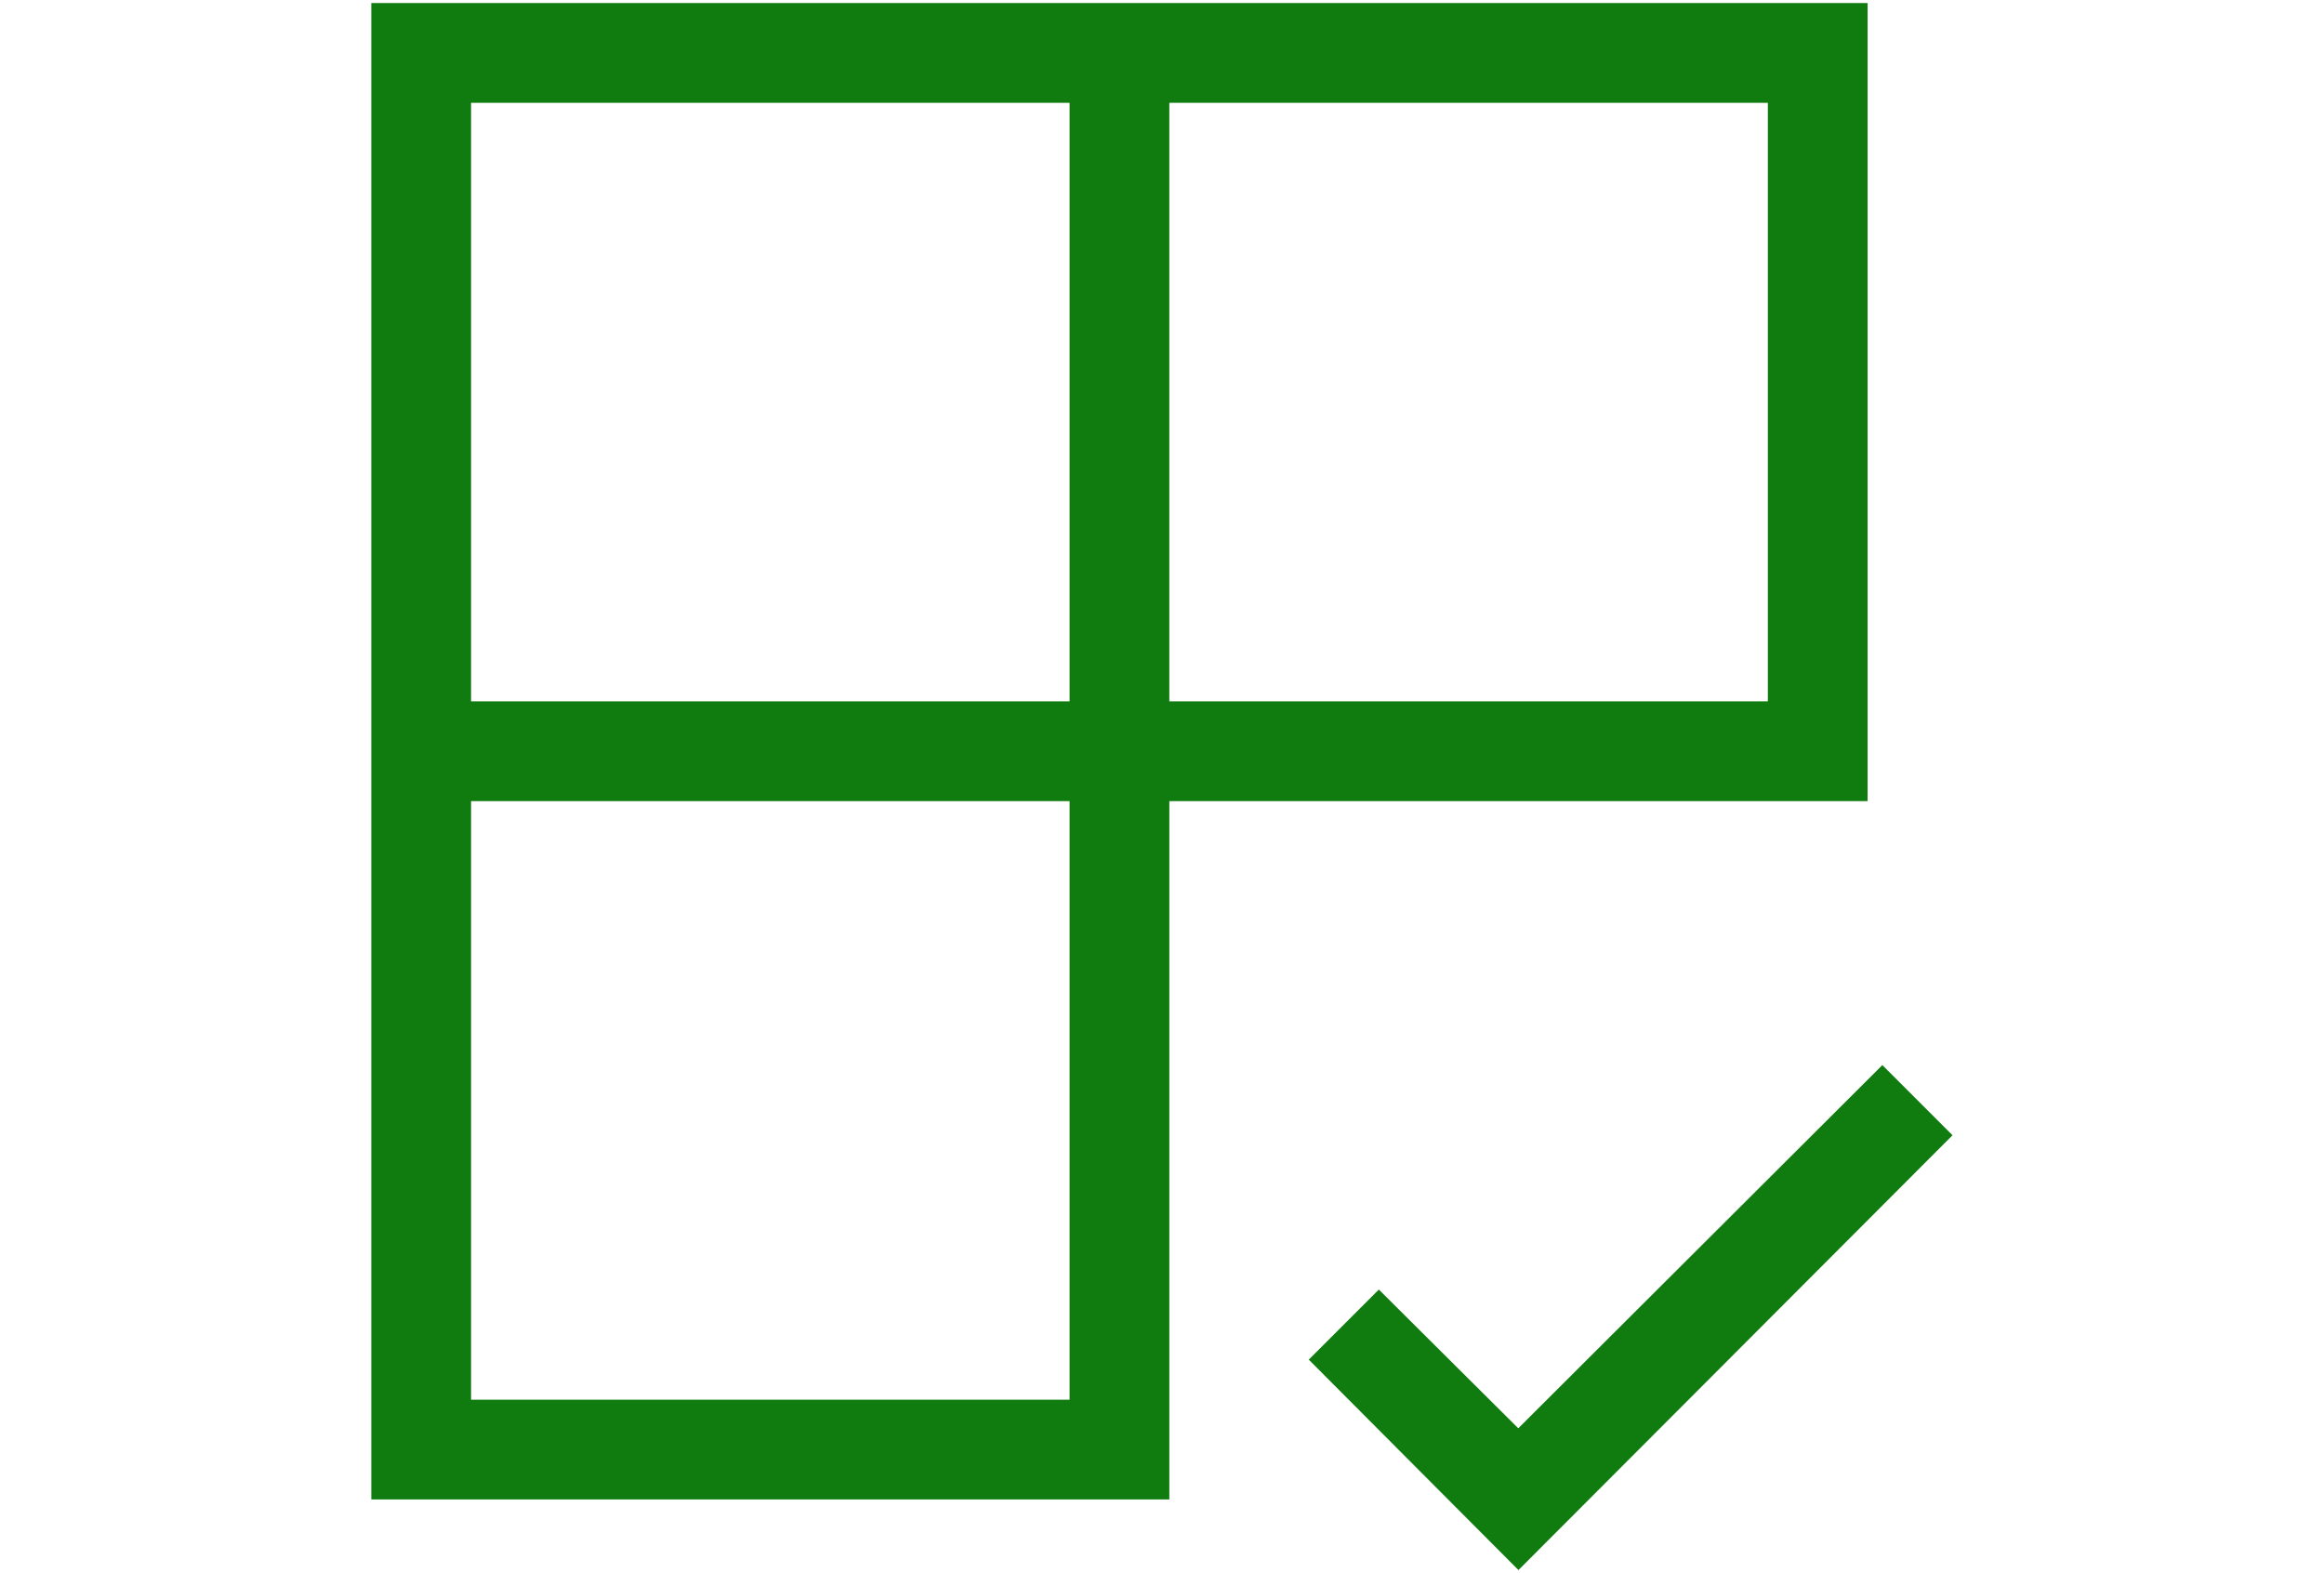
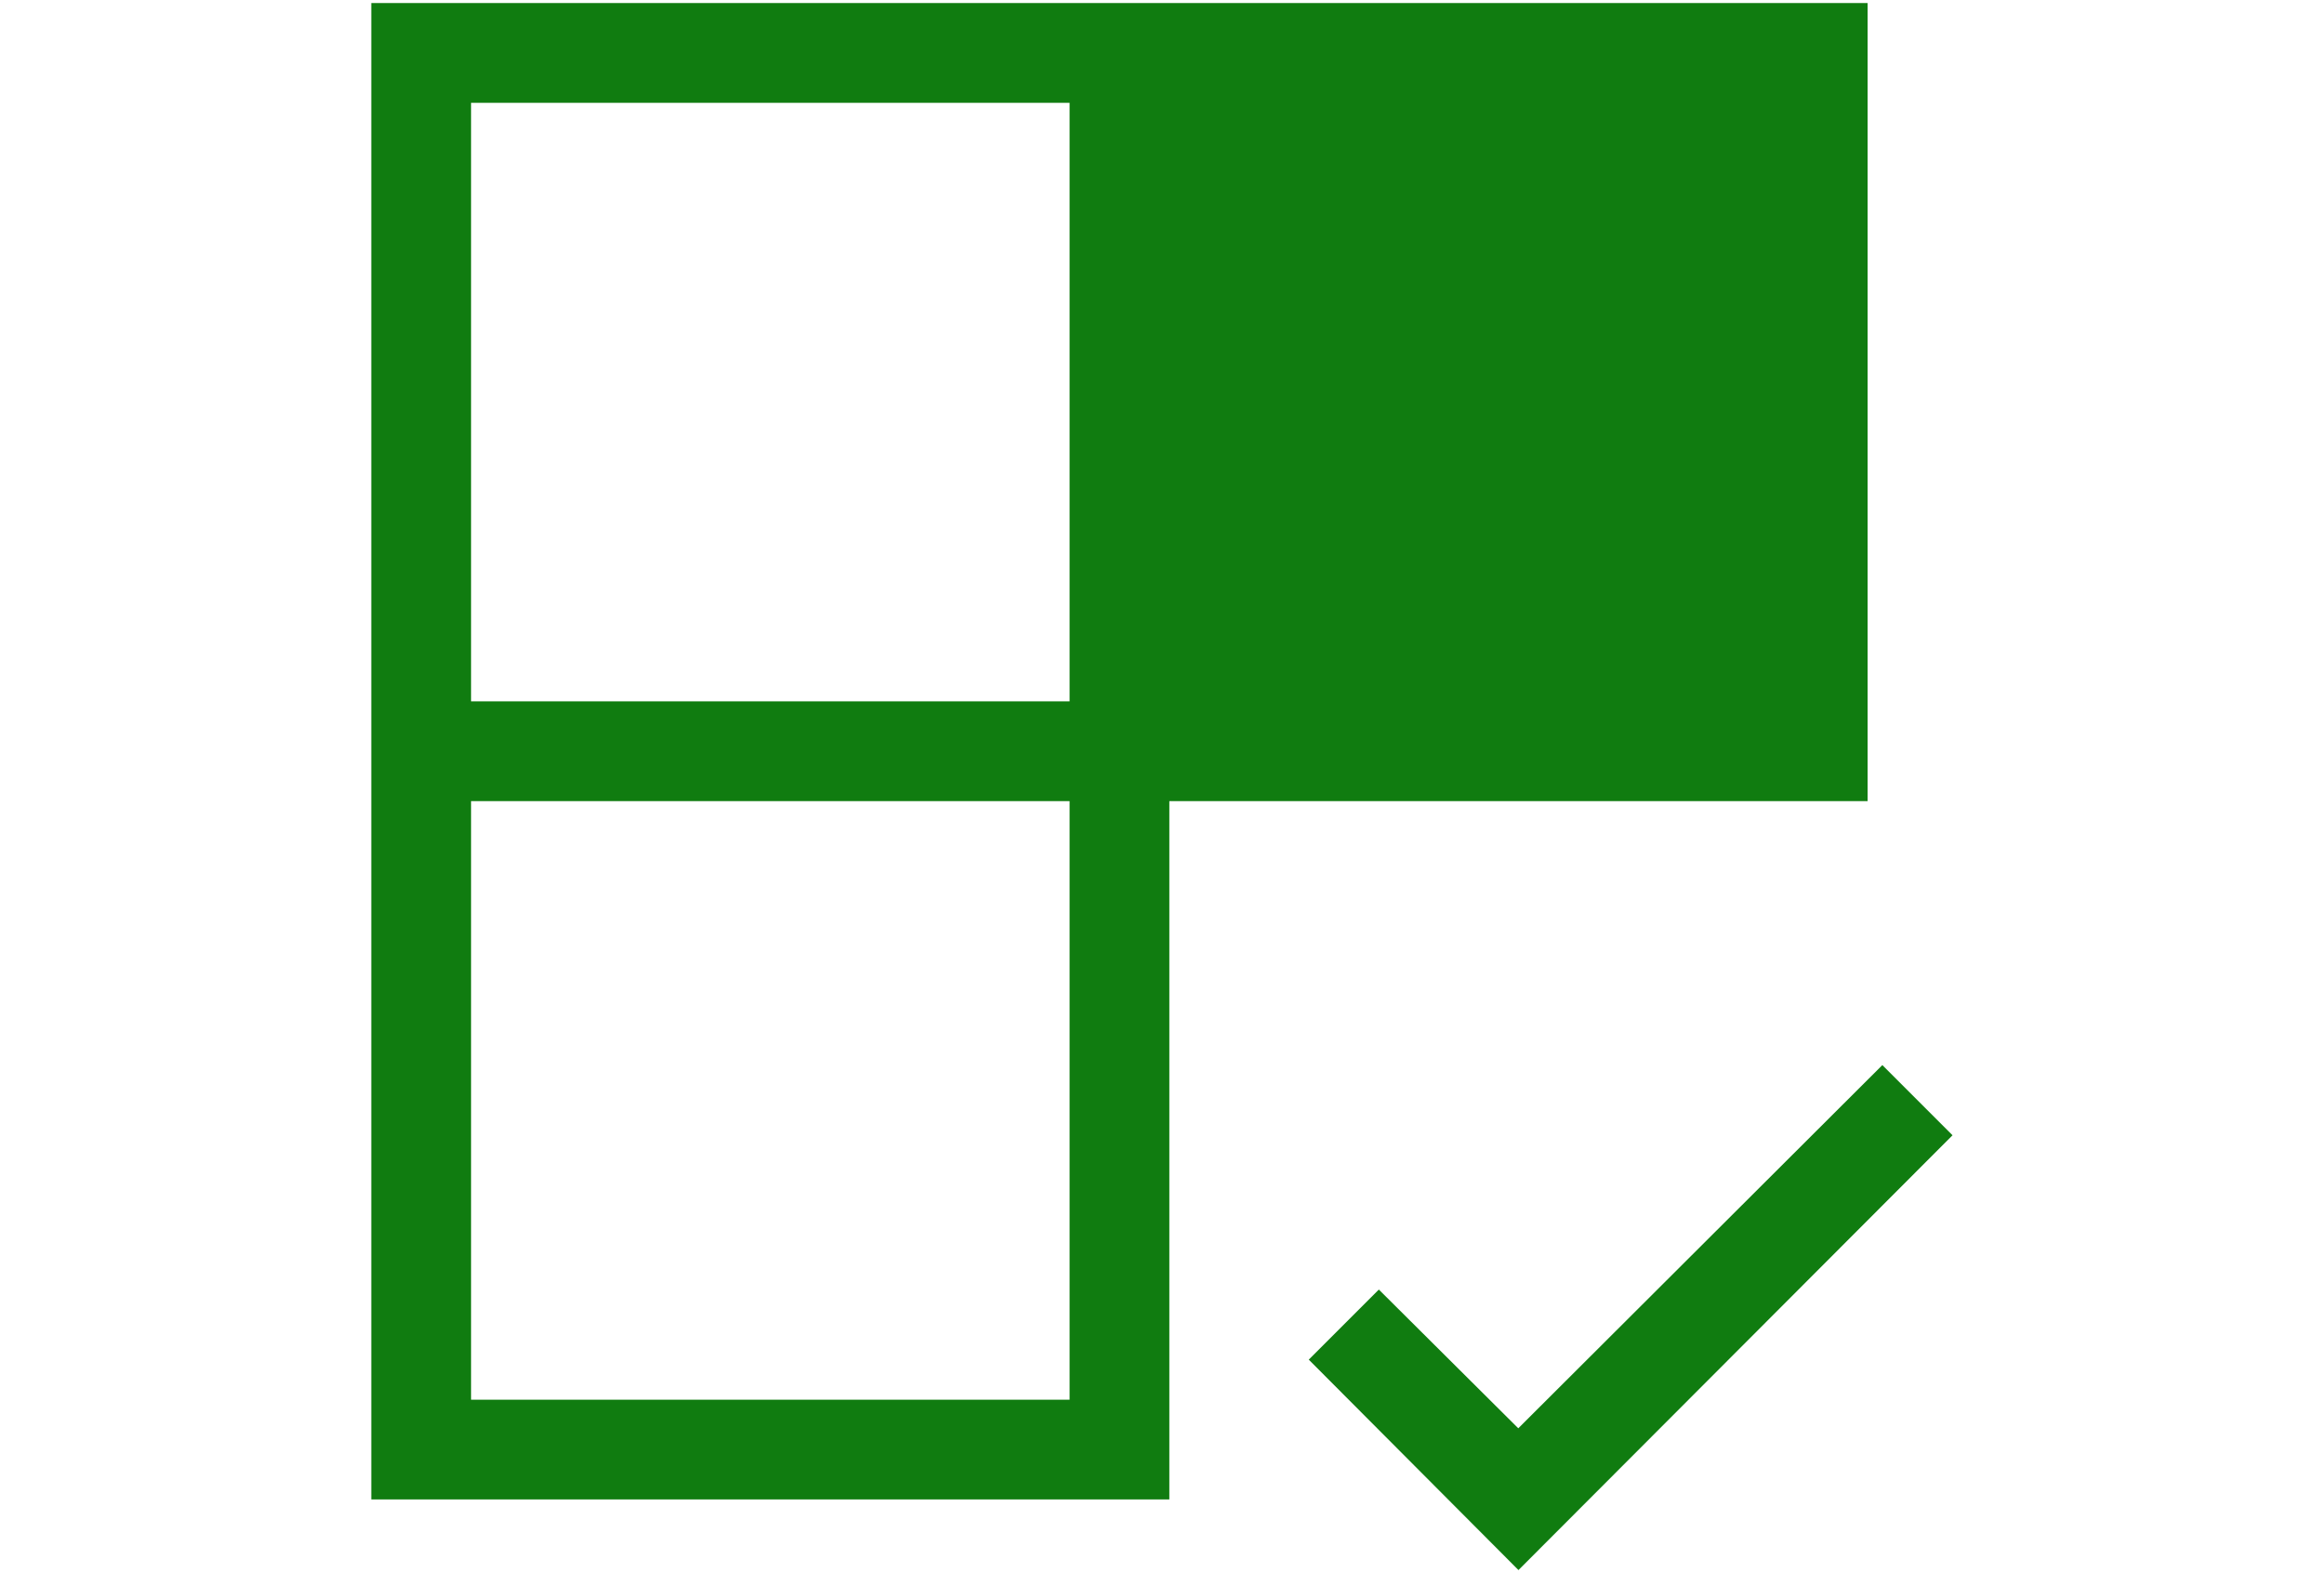
<svg xmlns="http://www.w3.org/2000/svg" id="Layer_1" data-name="Layer 1" viewBox="0 0 130 88">
  <defs>
    <style>
      .cls-1 {
        fill: #107c10;
      }
    </style>
  </defs>
-   <path class="cls-1" d="M104.47.17v44.64h-39.06v39.06H20.77V.17h83.7ZM59.83,78.29v-33.48H26.35v33.48h33.48ZM59.83,39.23V5.75H26.35v33.48h33.48ZM98.89,39.23V5.75h-33.48v33.48h33.48ZM105.3,59.58l3.92,3.92-24.28,24.32-11.73-11.77,3.92-3.92,7.8,7.76,20.36-20.31Z" />
+   <path class="cls-1" d="M104.47.17v44.64h-39.06v39.06H20.77V.17h83.7ZM59.83,78.29v-33.48H26.35v33.48h33.48ZM59.83,39.23V5.75H26.35v33.48h33.48ZM98.89,39.23V5.75v33.48h33.48ZM105.3,59.58l3.92,3.92-24.28,24.32-11.73-11.77,3.92-3.92,7.8,7.76,20.36-20.31Z" />
</svg>